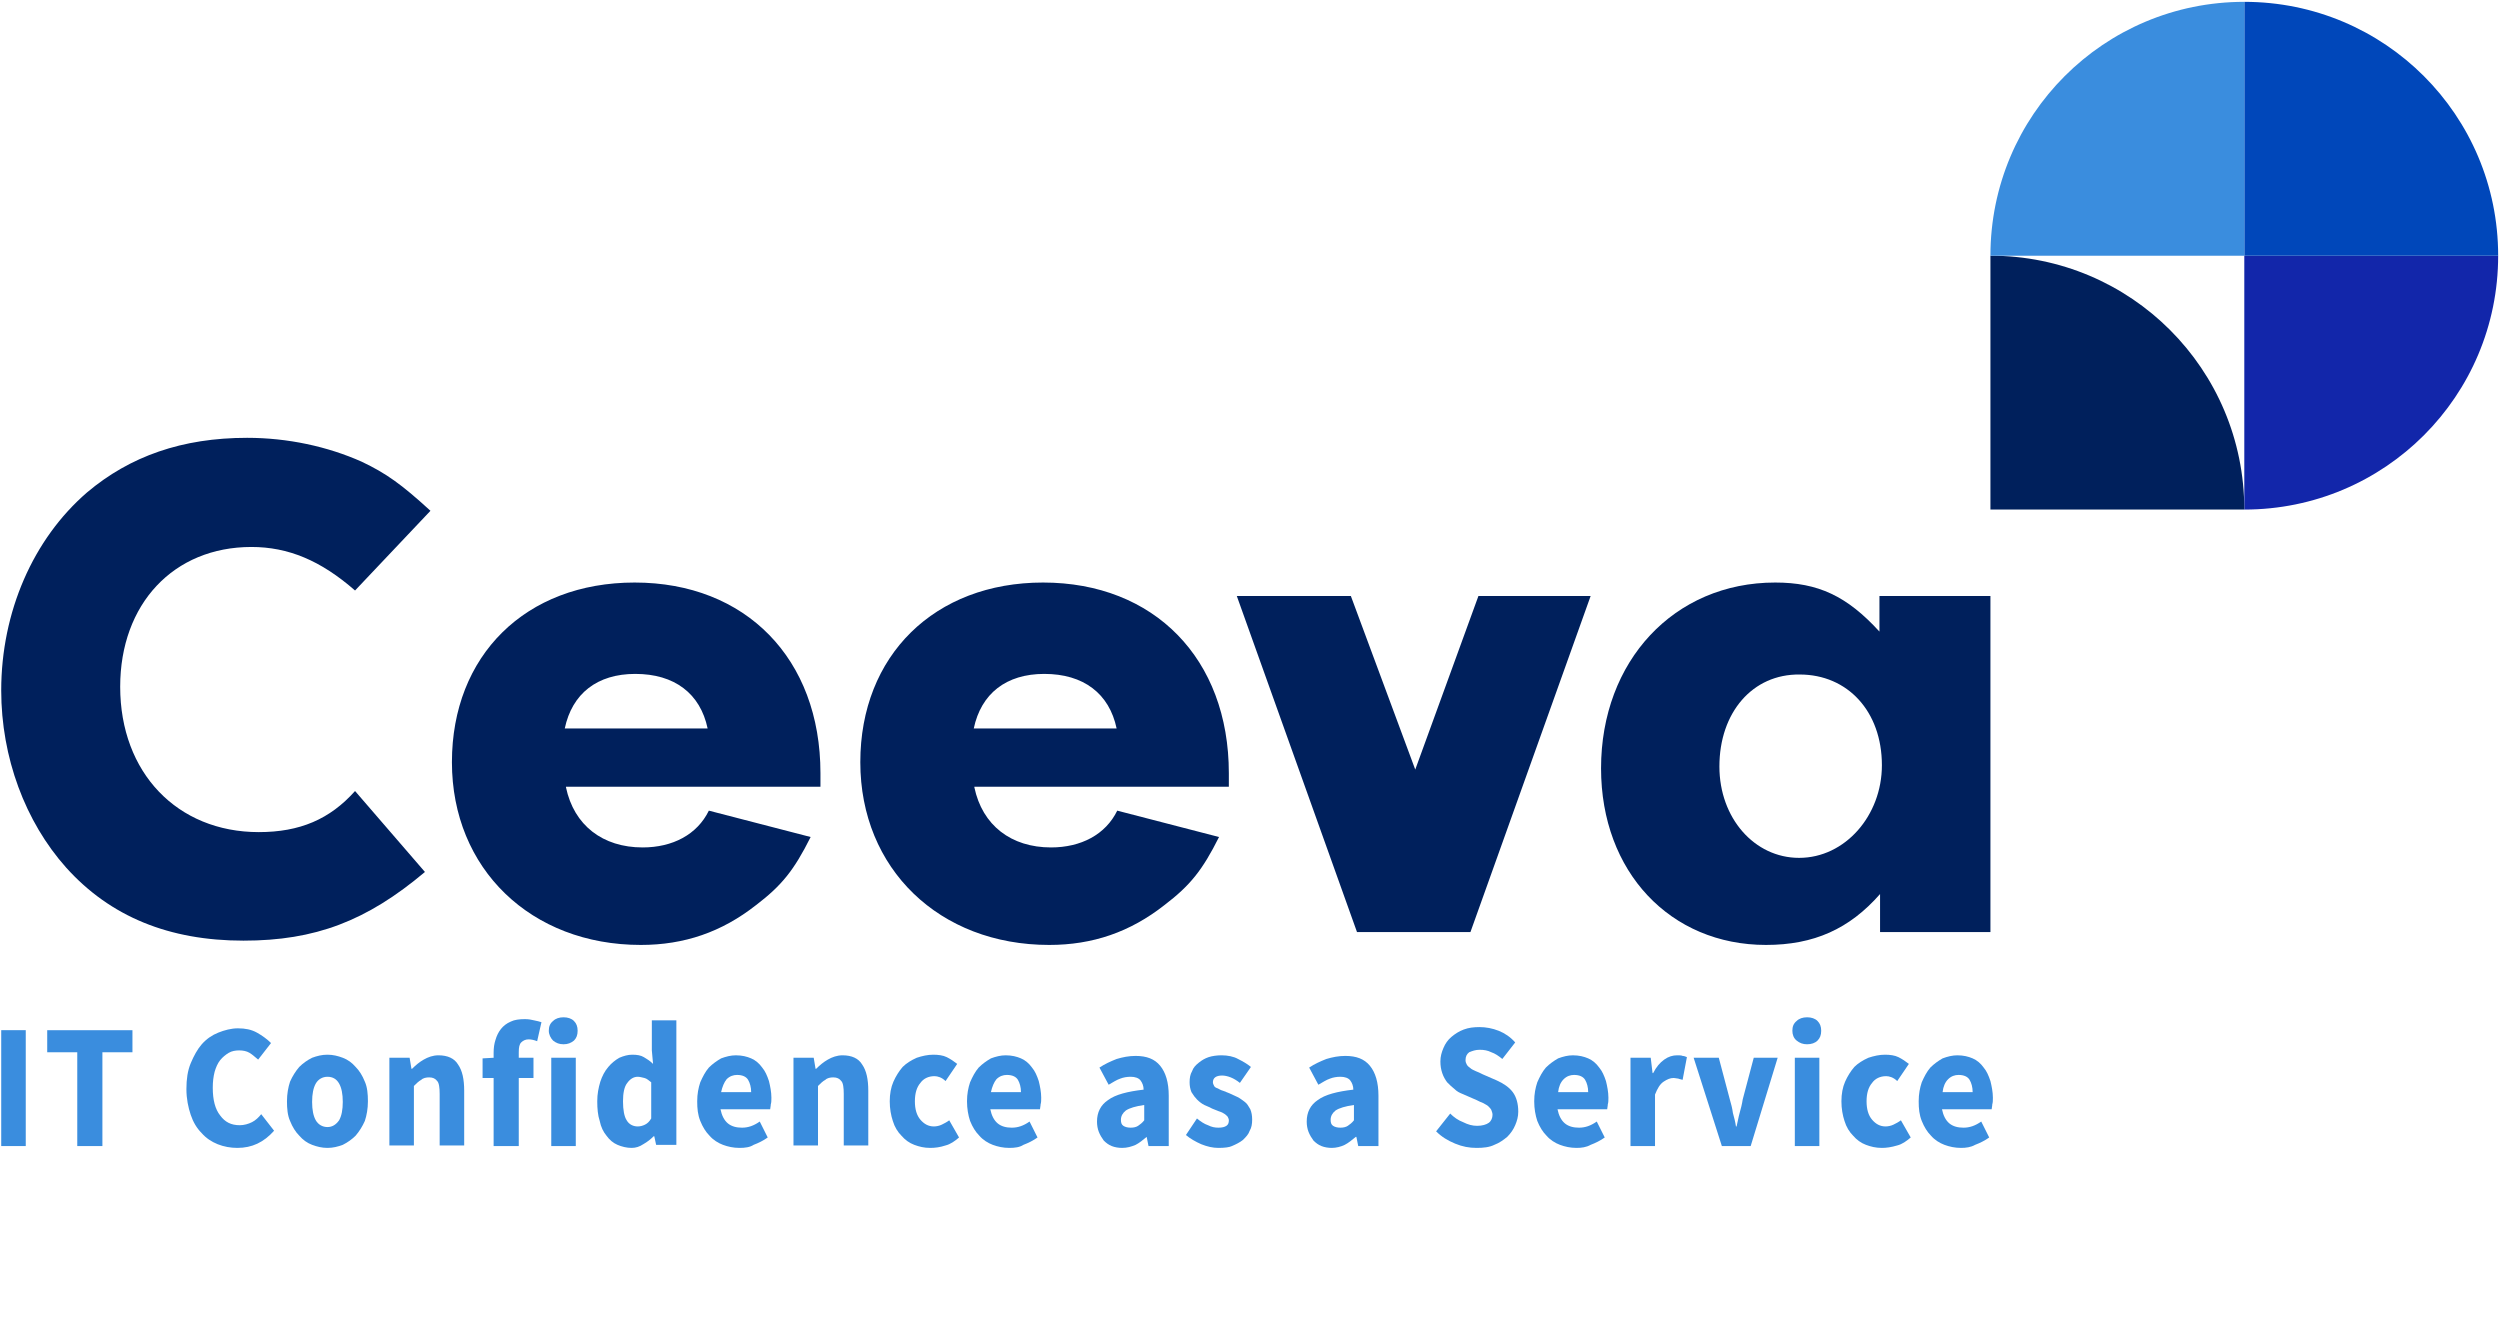
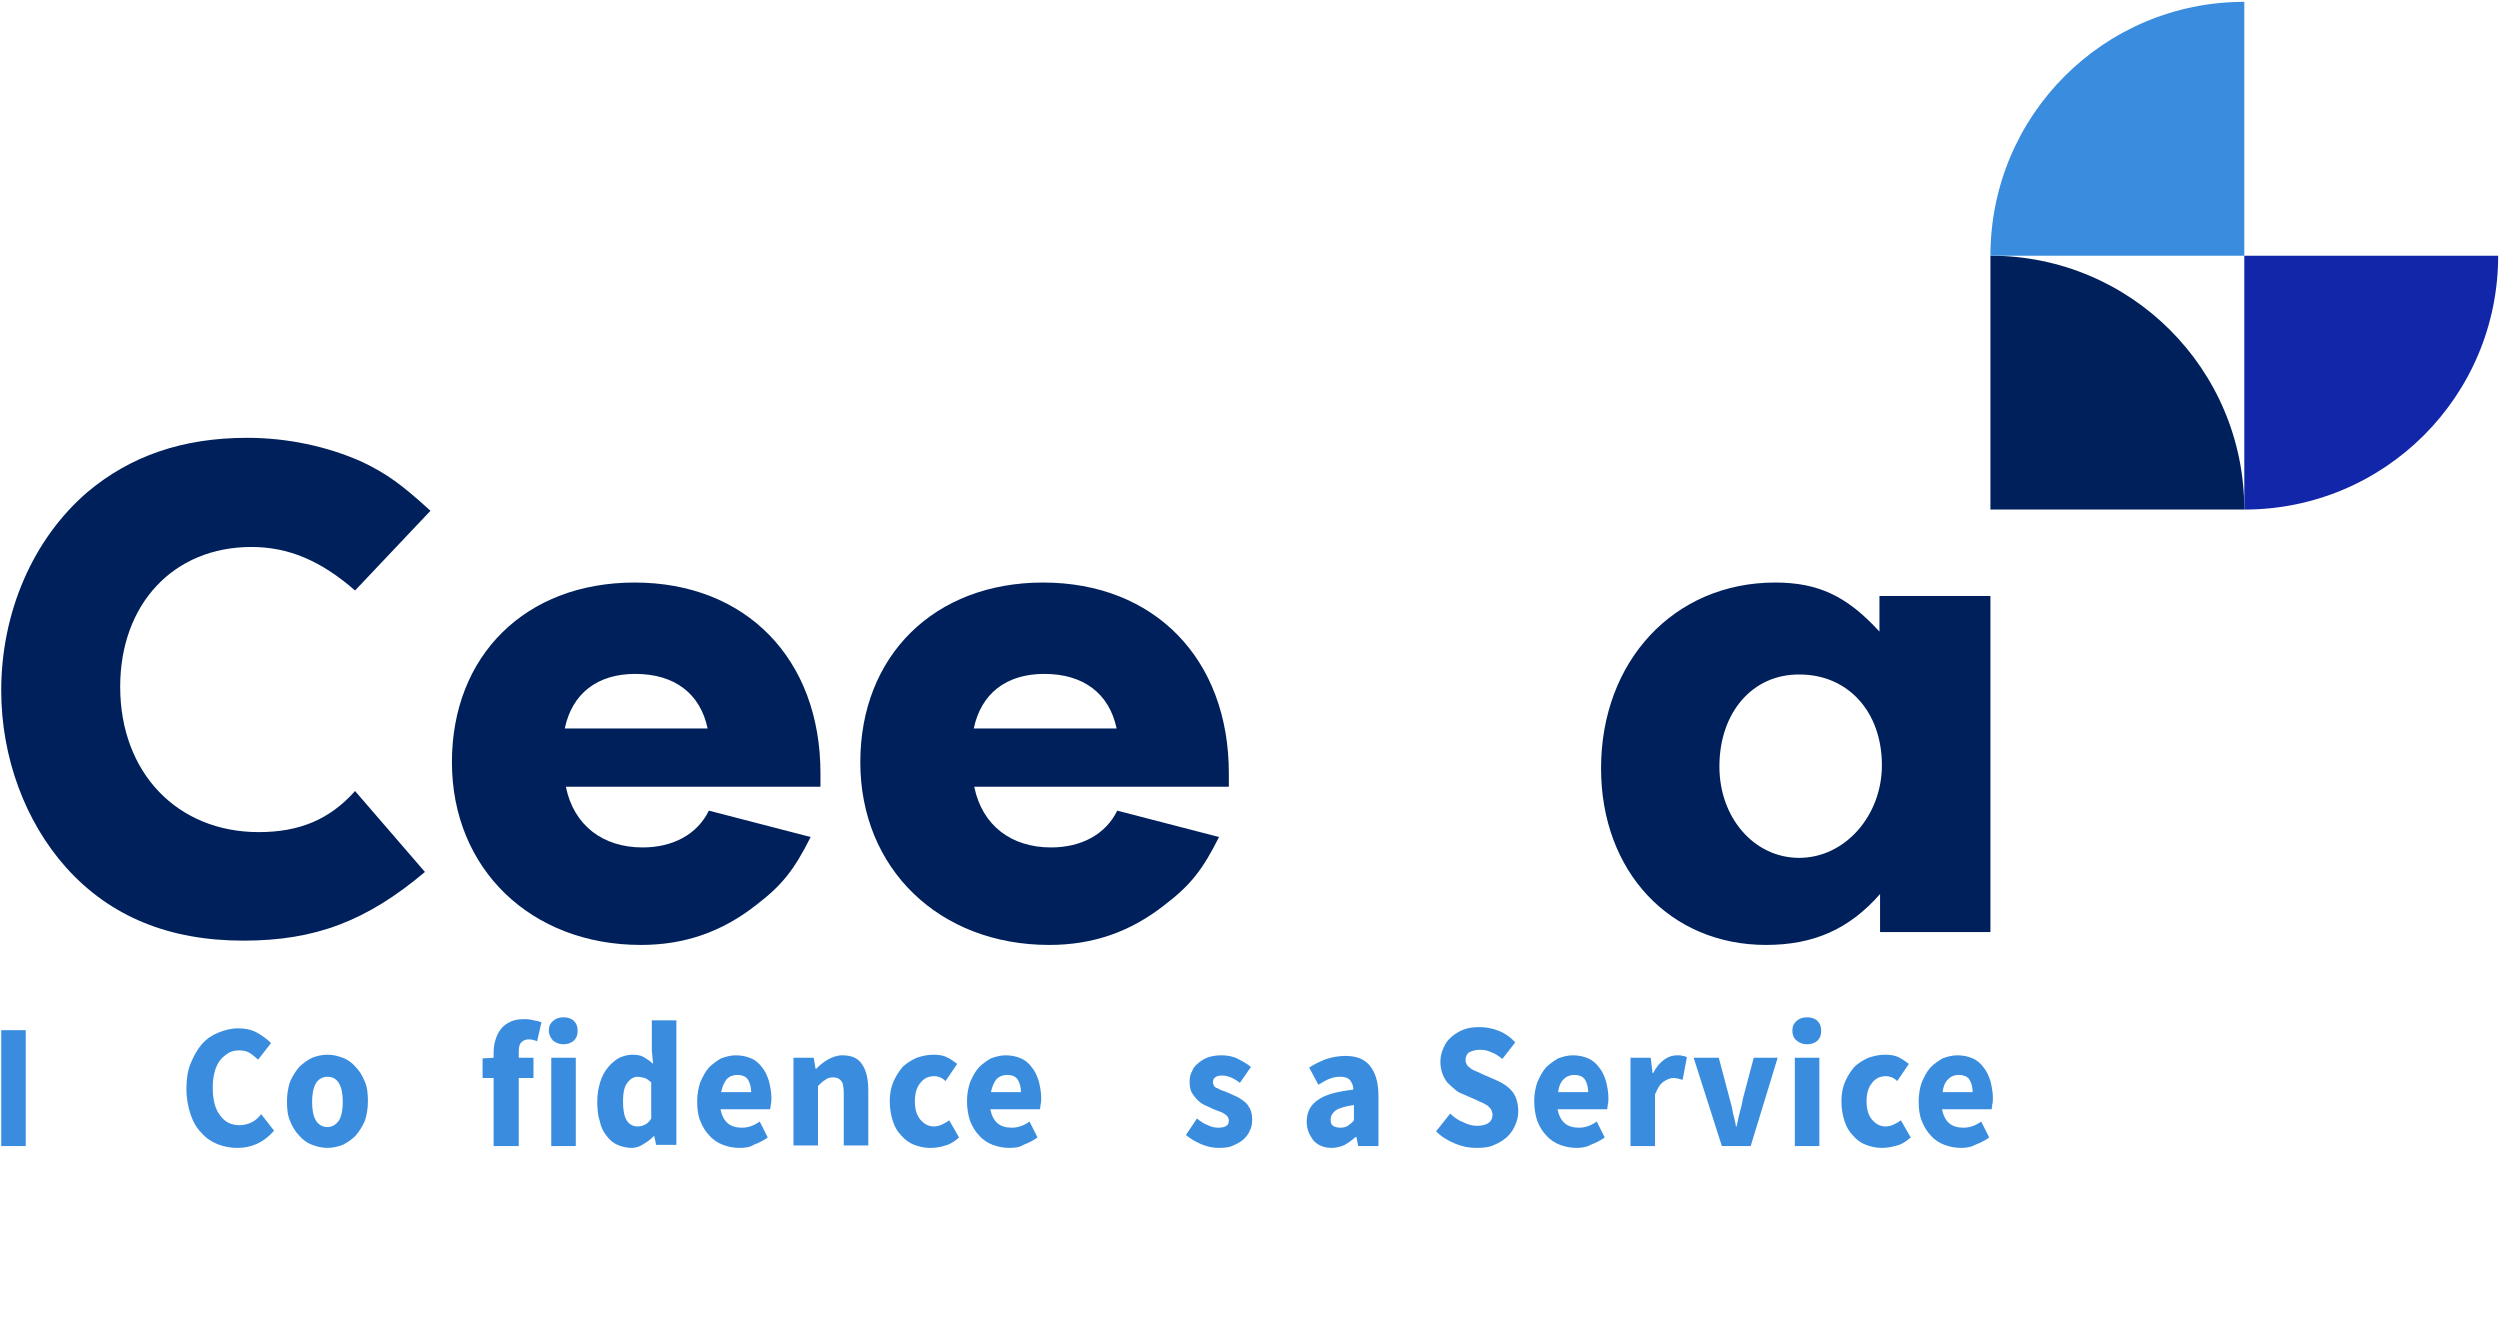
<svg xmlns="http://www.w3.org/2000/svg" version="1.1" x="0px" y="0px" viewBox="0 0 407.7 217.6" style="enable-background:new 0 0 407.7 217.6;" xml:space="preserve">
  <style type="text/css">
	.st0{display:none;}
	.st1{fill:#00205C;}
	.st2{fill:#FFFFFF;}
	.st3{fill:#1226AA;}
	.st4{fill:#0047BA;}
	.st5{fill:#3A8DDE;}
</style>
  <g id="text" class="st0">
</g>
  <g id="logos">
    <g>
      <g>
        <path class="st1" d="M69.3,142.2c-9.5,8-17.9,11.2-29.6,11.2c-12.1,0-21.7-3.9-28.9-11.9c-6.7-7.5-10.6-18-10.6-28.9     c0-12.8,5.2-24.7,14-32.3c7-5.9,15.5-8.9,26.1-8.9c6.6,0,13.1,1.4,18.7,3.9c4,1.9,6.5,3.7,11.2,8L57.9,96.3     c-5.6-4.9-10.9-7.1-16.9-7.1c-12.7,0-21.4,9.3-21.4,22.8c0,14,9.3,23.7,22.6,23.7c6.7,0,11.6-2.1,15.7-6.7L69.3,142.2z" />
        <path class="st1" d="M92.3,128.4c1.3,6.2,6,9.8,12.5,9.8c4.9,0,8.9-2.1,10.8-6l16.6,4.3c-2.7,5.4-4.7,7.9-8.9,11.1     c-5.6,4.4-11.7,6.5-18.8,6.5c-17.9,0-30.8-12.4-30.8-29.8S85.7,95,103.5,95c18.1,0,30.3,12.4,30.3,31.1v2.2H92.3z M115.4,118.8     c-1.2-5.7-5.4-8.9-11.8-8.9c-6.2,0-10.3,3.2-11.5,8.9H115.4z" />
        <path class="st1" d="M158.9,128.4c1.3,6.2,6,9.8,12.5,9.8c4.9,0,8.9-2.1,10.8-6l16.6,4.3c-2.7,5.4-4.7,7.9-8.9,11.1     c-5.6,4.4-11.7,6.5-18.8,6.5c-17.9,0-30.8-12.4-30.8-29.8S152.4,95,170.1,95c18.1,0,30.3,12.4,30.3,31.1v2.2H158.9z M182.1,118.8     c-1.2-5.7-5.4-8.9-11.8-8.9c-6.2,0-10.3,3.2-11.5,8.9H182.1z" />
-         <path class="st1" d="M259.4,97.2l-19.6,54.8h-18.5l-19.6-54.8h18.6l10.5,28.3l10.3-28.3H259.4z" />
        <path class="st1" d="M306.6,97.2h18v54.8h-18v-6.2c-5,5.7-10.8,8.3-18.6,8.3c-15.6,0-26.9-11.9-26.9-28.8     c0-17.5,11.9-30.3,28.4-30.3c7,0,11.7,2.2,17,8V97.2z M280.4,125c0,8.4,5.7,14.9,13,14.9c7.5,0,13.5-6.9,13.5-15.1     c0-8.8-5.6-14.8-13.4-14.8C285.8,109.9,280.4,116.2,280.4,125z" />
      </g>
      <g>
        <path class="st3" d="M407.4,41.7c0,22.9-18.5,41.4-41.4,41.4V41.7H407.4z" />
        <path class="st1" d="M324.6,41.7c22.9,0,41.4,18.5,41.4,41.4h-41.4V41.7z" />
-         <path class="st4" d="M407.4,41.7c0-22.9-18.5-41.4-41.4-41.4v41.4H407.4z" />
        <path class="st5" d="M366,0.3c-22.9,0-41.4,18.5-41.4,41.4H366V0.3z" />
      </g>
    </g>
    <g>
      <path class="st5" d="M0.2,186.9v-18.9h4v18.9H0.2z" />
-       <path class="st5" d="M12.6,186.9v-15.3H7.7v-3.6h13.9v3.6h-4.9v15.3H12.6z" />
      <path class="st5" d="M38.7,187.2c-1.1,0-2.2-0.2-3.2-0.6c-1-0.4-1.9-1-2.6-1.8c-0.8-0.8-1.4-1.8-1.8-3c-0.4-1.2-0.7-2.6-0.7-4.2    c0-1.6,0.2-3,0.7-4.2c0.5-1.2,1.1-2.3,1.8-3.1c0.8-0.9,1.7-1.5,2.7-1.9c1-0.4,2.1-0.7,3.2-0.7c1.2,0,2.2,0.2,3.1,0.7    c0.9,0.5,1.7,1.1,2.3,1.7l-2.1,2.7c-0.5-0.4-0.9-0.8-1.4-1.1c-0.5-0.3-1.1-0.4-1.7-0.4c-0.6,0-1.2,0.1-1.7,0.4    c-0.5,0.3-1,0.7-1.4,1.2c-0.4,0.5-0.7,1.2-0.9,1.9c-0.2,0.8-0.3,1.6-0.3,2.6c0,2,0.4,3.5,1.2,4.5c0.8,1.1,1.8,1.6,3.2,1.6    c0.7,0,1.4-0.2,2-0.5c0.6-0.3,1.1-0.8,1.5-1.3l2.1,2.7C43,186.3,41.1,187.2,38.7,187.2z" />
      <path class="st5" d="M53.4,187.2c-0.9,0-1.7-0.2-2.5-0.5c-0.8-0.3-1.5-0.8-2.1-1.5c-0.6-0.6-1.1-1.4-1.5-2.4    c-0.4-0.9-0.5-2-0.5-3.2c0-1.2,0.2-2.3,0.5-3.2c0.4-0.9,0.9-1.7,1.5-2.4c0.6-0.6,1.3-1.1,2.1-1.5c0.8-0.3,1.6-0.5,2.5-0.5    s1.7,0.2,2.5,0.5c0.8,0.3,1.5,0.8,2.1,1.5c0.6,0.6,1.1,1.4,1.5,2.4c0.4,0.9,0.5,2,0.5,3.2c0,1.2-0.2,2.3-0.5,3.2    c-0.4,0.9-0.9,1.7-1.5,2.4c-0.6,0.6-1.3,1.1-2.1,1.5C55.1,187,54.3,187.2,53.4,187.2z M53.4,183.8c0.8,0,1.4-0.4,1.9-1.1    c0.4-0.7,0.6-1.7,0.6-3c0-1.3-0.2-2.3-0.6-3c-0.4-0.7-1-1.1-1.9-1.1c-0.8,0-1.5,0.4-1.9,1.1c-0.4,0.7-0.6,1.7-0.6,3    c0,1.3,0.2,2.3,0.6,3C51.9,183.4,52.6,183.8,53.4,183.8z" />
-       <path class="st5" d="M63.5,186.9v-14.4h3.3l0.3,1.8h0.1c0.6-0.6,1.2-1.1,1.9-1.5c0.7-0.4,1.5-0.7,2.4-0.7c1.5,0,2.6,0.5,3.2,1.5    c0.7,1,1,2.4,1,4.3v8.9h-4v-8.4c0-1-0.1-1.8-0.4-2.1c-0.3-0.4-0.7-0.6-1.3-0.6c-0.5,0-1,0.1-1.3,0.4c-0.4,0.2-0.8,0.6-1.2,1v9.7    H63.5z" />
      <path class="st5" d="M80.5,186.9v-11.1h-1.8v-3.2l1.8-0.1v-0.8c0-0.8,0.1-1.5,0.3-2.1c0.2-0.7,0.5-1.3,0.9-1.8    c0.4-0.5,0.9-0.9,1.6-1.2c0.6-0.3,1.4-0.4,2.3-0.4c0.6,0,1.1,0.1,1.5,0.2c0.5,0.1,0.9,0.2,1.2,0.3l-0.7,3.1    c-0.5-0.2-1-0.3-1.4-0.3c-0.5,0-0.9,0.2-1.2,0.5c-0.3,0.3-0.4,0.8-0.4,1.6v0.9H87v3.3h-2.4v11.1H80.5z" />
      <path class="st5" d="M91.9,170.3c-0.7,0-1.2-0.2-1.7-0.6c-0.4-0.4-0.7-1-0.7-1.6c0-0.7,0.2-1.2,0.7-1.6c0.4-0.4,1-0.6,1.7-0.6    c0.7,0,1.3,0.2,1.7,0.6c0.4,0.4,0.6,0.9,0.6,1.6c0,0.7-0.2,1.2-0.6,1.6C93.1,170.1,92.6,170.3,91.9,170.3z M89.9,186.9v-14.4h4    v14.4H89.9z" />
      <path class="st5" d="M103,187.2c-0.8,0-1.6-0.2-2.3-0.5c-0.7-0.3-1.3-0.8-1.8-1.5c-0.5-0.6-0.9-1.4-1.1-2.4    c-0.3-0.9-0.4-2-0.4-3.2s0.2-2.2,0.5-3.2c0.3-0.9,0.7-1.7,1.3-2.4c0.5-0.6,1.1-1.1,1.8-1.5c0.7-0.3,1.4-0.5,2.1-0.5    c0.8,0,1.4,0.1,1.9,0.4c0.5,0.3,1,0.6,1.5,1.1l-0.2-2.2v-4.9h4v20.3H107l-0.3-1.4h-0.1c-0.5,0.5-1,0.9-1.7,1.3    C104.3,187,103.7,187.2,103,187.2z M104,183.7c0.4,0,0.8-0.1,1.2-0.3c0.4-0.2,0.7-0.5,1-1v-5.9c-0.4-0.3-0.7-0.6-1.1-0.7    c-0.4-0.1-0.8-0.2-1.1-0.2c-0.6,0-1.2,0.3-1.7,1c-0.5,0.6-0.7,1.7-0.7,3c0,1.4,0.2,2.5,0.6,3.1C102.6,183.4,103.3,183.7,104,183.7    z" />
      <path class="st5" d="M120.6,187.2c-1,0-1.9-0.2-2.7-0.5c-0.8-0.3-1.6-0.8-2.2-1.5c-0.6-0.6-1.1-1.4-1.5-2.4s-0.5-2-0.5-3.2    c0-1.2,0.2-2.2,0.5-3.1c0.4-0.9,0.8-1.7,1.4-2.4c0.6-0.6,1.3-1.1,2-1.5c0.8-0.3,1.6-0.5,2.4-0.5c1,0,1.8,0.2,2.5,0.5    c0.7,0.3,1.3,0.8,1.8,1.5c0.5,0.6,0.8,1.3,1.1,2.2c0.2,0.8,0.4,1.8,0.4,2.7c0,0.4,0,0.8-0.1,1.1c0,0.3-0.1,0.6-0.1,0.8h-8.1    c0.2,1,0.6,1.8,1.2,2.3c0.6,0.5,1.4,0.7,2.3,0.7c1,0,1.9-0.3,2.9-1l1.3,2.6c-0.7,0.5-1.5,0.9-2.3,1.2    C122.3,187.1,121.5,187.2,120.6,187.2z M117.6,178.1h4.9c0-0.8-0.2-1.5-0.5-2c-0.3-0.5-0.9-0.8-1.8-0.8c-0.6,0-1.2,0.2-1.7,0.7    C118.1,176.5,117.8,177.2,117.6,178.1z" />
      <path class="st5" d="M129.4,186.9v-14.4h3.3l0.3,1.8h0.1c0.6-0.6,1.2-1.1,1.9-1.5c0.7-0.4,1.5-0.7,2.4-0.7c1.5,0,2.6,0.5,3.2,1.5    c0.7,1,1,2.4,1,4.3v8.9h-4v-8.4c0-1-0.1-1.8-0.4-2.1c-0.3-0.4-0.7-0.6-1.3-0.6c-0.5,0-1,0.1-1.3,0.4c-0.4,0.2-0.8,0.6-1.2,1v9.7    H129.4z" />
      <path class="st5" d="M151.7,187.2c-1,0-1.8-0.2-2.6-0.5c-0.8-0.3-1.5-0.8-2.1-1.5c-0.6-0.6-1.1-1.4-1.4-2.4    c-0.3-0.9-0.5-2-0.5-3.2c0-1.2,0.2-2.3,0.6-3.2c0.4-0.9,0.9-1.7,1.5-2.4c0.6-0.6,1.4-1.1,2.3-1.5c0.9-0.3,1.8-0.5,2.7-0.5    c0.8,0,1.6,0.1,2.2,0.4c0.6,0.3,1.2,0.7,1.7,1.1l-1.9,2.8c-0.6-0.6-1.3-0.8-1.8-0.8c-1,0-1.8,0.4-2.3,1.1c-0.6,0.7-0.9,1.7-0.9,3    c0,1.3,0.3,2.3,0.9,3c0.6,0.7,1.3,1.1,2.2,1.1c0.4,0,0.9-0.1,1.3-0.3c0.4-0.2,0.8-0.4,1.2-0.7l1.6,2.8c-0.7,0.6-1.4,1.1-2.2,1.3    C153.3,187.1,152.5,187.2,151.7,187.2z" />
      <path class="st5" d="M164.6,187.2c-1,0-1.9-0.2-2.7-0.5c-0.8-0.3-1.6-0.8-2.2-1.5c-0.6-0.6-1.1-1.4-1.5-2.4    c-0.3-0.9-0.5-2-0.5-3.2c0-1.2,0.2-2.2,0.5-3.1c0.4-0.9,0.8-1.7,1.4-2.4c0.6-0.6,1.3-1.1,2-1.5c0.8-0.3,1.6-0.5,2.4-0.5    c1,0,1.8,0.2,2.5,0.5c0.7,0.3,1.3,0.8,1.8,1.5c0.5,0.6,0.8,1.3,1.1,2.2c0.2,0.8,0.4,1.8,0.4,2.7c0,0.4,0,0.8-0.1,1.1    c0,0.3-0.1,0.6-0.1,0.8h-8.1c0.2,1,0.6,1.8,1.2,2.3c0.6,0.5,1.4,0.7,2.3,0.7c1,0,1.9-0.3,2.9-1l1.3,2.6c-0.7,0.5-1.5,0.9-2.3,1.2    C166.3,187.1,165.5,187.2,164.6,187.2z M161.6,178.1h4.9c0-0.8-0.2-1.5-0.5-2c-0.3-0.5-0.9-0.8-1.8-0.8c-0.6,0-1.2,0.2-1.7,0.7    C162.1,176.5,161.8,177.2,161.6,178.1z" />
-       <path class="st5" d="M183,187.2c-0.6,0-1.2-0.1-1.7-0.3c-0.5-0.2-0.9-0.5-1.3-0.9c-0.3-0.4-0.6-0.9-0.8-1.4    c-0.2-0.5-0.3-1.1-0.3-1.7c0-1.5,0.6-2.7,1.8-3.5c1.2-0.9,3.2-1.4,5.8-1.7c0-0.6-0.2-1.1-0.5-1.5c-0.3-0.4-0.9-0.6-1.6-0.6    c-0.6,0-1.2,0.1-1.7,0.3c-0.6,0.2-1.2,0.6-1.9,1l-1.5-2.8c0.9-0.6,1.8-1,2.8-1.4c1-0.3,2-0.5,3.1-0.5c1.8,0,3.1,0.5,4,1.6    c0.9,1.1,1.4,2.7,1.4,4.9v8.2h-3.3l-0.3-1.5H187c-0.6,0.5-1.2,1-1.8,1.3C184.5,187,183.8,187.2,183,187.2z M184.4,183.9    c0.5,0,0.9-0.1,1.2-0.3c0.3-0.2,0.7-0.5,1-0.9v-2.5c-1.4,0.2-2.4,0.5-3,0.9c-0.5,0.4-0.8,0.9-0.8,1.5c0,0.5,0.1,0.8,0.4,1    C183.5,183.8,183.9,183.9,184.4,183.9z" />
      <path class="st5" d="M198.7,187.2c-0.9,0-1.8-0.2-2.8-0.6c-0.9-0.4-1.8-0.9-2.5-1.5l1.8-2.7c0.6,0.5,1.2,0.9,1.8,1.1    c0.6,0.3,1.1,0.4,1.7,0.4c0.6,0,1-0.1,1.3-0.3s0.4-0.5,0.4-0.9c0-0.2-0.1-0.4-0.2-0.6c-0.2-0.2-0.4-0.4-0.6-0.5    c-0.3-0.2-0.6-0.3-0.9-0.4c-0.3-0.1-0.7-0.3-1-0.4c-0.4-0.2-0.8-0.4-1.3-0.6c-0.4-0.2-0.8-0.5-1.2-0.9c-0.3-0.3-0.6-0.7-0.9-1.2    c-0.2-0.5-0.3-1-0.3-1.6c0-0.7,0.1-1.3,0.4-1.8c0.2-0.6,0.6-1,1.1-1.4c0.5-0.4,1-0.7,1.6-0.9c0.6-0.2,1.4-0.3,2.1-0.3    c1,0,2,0.2,2.7,0.6c0.8,0.4,1.5,0.8,2.1,1.3l-1.8,2.6c-0.5-0.4-1-0.7-1.5-0.9c-0.5-0.2-1-0.3-1.4-0.3c-1,0-1.5,0.4-1.5,1.1    c0,0.2,0.1,0.4,0.2,0.6c0.1,0.2,0.3,0.3,0.6,0.4c0.2,0.1,0.5,0.3,0.9,0.4c0.3,0.1,0.7,0.3,1,0.4c0.4,0.2,0.9,0.4,1.3,0.6    c0.4,0.2,0.8,0.5,1.2,0.8c0.4,0.3,0.6,0.7,0.9,1.2c0.2,0.5,0.3,1,0.3,1.7c0,0.7-0.1,1.3-0.4,1.8c-0.2,0.6-0.6,1-1.1,1.5    c-0.5,0.4-1.1,0.7-1.8,1C200.5,187.1,199.7,187.2,198.7,187.2z" />
      <path class="st5" d="M217.2,187.2c-0.6,0-1.2-0.1-1.7-0.3c-0.5-0.2-0.9-0.5-1.3-0.9c-0.3-0.4-0.6-0.9-0.8-1.4    c-0.2-0.5-0.3-1.1-0.3-1.7c0-1.5,0.6-2.7,1.8-3.5c1.2-0.9,3.2-1.4,5.8-1.7c0-0.6-0.2-1.1-0.5-1.5c-0.3-0.4-0.9-0.6-1.6-0.6    c-0.6,0-1.2,0.1-1.7,0.3c-0.6,0.2-1.2,0.6-1.9,1l-1.5-2.8c0.9-0.6,1.8-1,2.8-1.4c1-0.3,2-0.5,3.1-0.5c1.8,0,3.1,0.5,4,1.6    c0.9,1.1,1.4,2.7,1.4,4.9v8.2h-3.3l-0.3-1.5h-0.1c-0.6,0.5-1.2,1-1.8,1.3C218.7,187,217.9,187.2,217.2,187.2z M218.6,183.9    c0.5,0,0.9-0.1,1.2-0.3c0.3-0.2,0.7-0.5,1-0.9v-2.5c-1.4,0.2-2.4,0.5-3,0.9c-0.5,0.4-0.8,0.9-0.8,1.5c0,0.5,0.1,0.8,0.4,1    C217.7,183.8,218.1,183.9,218.6,183.9z" />
      <path class="st5" d="M240.8,187.2c-1.2,0-2.3-0.2-3.5-0.7c-1.2-0.5-2.2-1.1-3.1-2l2.3-2.9c0.6,0.6,1.3,1.1,2.1,1.4    c0.8,0.4,1.5,0.6,2.3,0.6c0.8,0,1.5-0.2,1.9-0.5c0.4-0.3,0.6-0.8,0.6-1.3c0-0.3-0.1-0.5-0.2-0.8c-0.1-0.2-0.3-0.4-0.5-0.6    c-0.2-0.2-0.5-0.3-0.8-0.5c-0.3-0.1-0.7-0.3-1.1-0.5l-2.3-1c-0.5-0.2-0.9-0.4-1.3-0.8c-0.4-0.3-0.8-0.7-1.2-1.1    c-0.3-0.4-0.6-0.9-0.8-1.5c-0.2-0.6-0.3-1.2-0.3-1.9c0-0.8,0.2-1.5,0.5-2.2c0.3-0.7,0.7-1.3,1.3-1.8c0.6-0.5,1.2-0.9,2-1.2    c0.8-0.3,1.6-0.4,2.6-0.4c1,0,2.1,0.2,3.1,0.6c1,0.4,1.9,1,2.7,1.9l-2.1,2.7c-0.6-0.5-1.2-0.9-1.8-1.1c-0.6-0.3-1.2-0.4-1.9-0.4    c-0.7,0-1.2,0.2-1.7,0.4c-0.4,0.3-0.6,0.7-0.6,1.3c0,0.3,0.1,0.5,0.2,0.7c0.1,0.2,0.3,0.4,0.6,0.6c0.2,0.2,0.5,0.3,0.9,0.5    c0.3,0.1,0.7,0.3,1.1,0.5l2.3,1c1.1,0.5,2,1.1,2.6,1.9c0.6,0.8,0.9,1.9,0.9,3.2c0,0.8-0.2,1.5-0.5,2.2c-0.3,0.7-0.7,1.3-1.3,1.9    c-0.6,0.5-1.3,1-2.1,1.3C242.9,187.1,241.9,187.2,240.8,187.2z" />
      <path class="st5" d="M257.1,187.2c-1,0-1.9-0.2-2.7-0.5c-0.8-0.3-1.6-0.8-2.2-1.5c-0.6-0.6-1.1-1.4-1.5-2.4    c-0.3-0.9-0.5-2-0.5-3.2c0-1.2,0.2-2.2,0.5-3.1c0.4-0.9,0.8-1.7,1.4-2.4c0.6-0.6,1.3-1.1,2-1.5c0.8-0.3,1.6-0.5,2.4-0.5    c1,0,1.8,0.2,2.5,0.5c0.7,0.3,1.3,0.8,1.8,1.5c0.5,0.6,0.8,1.3,1.1,2.2c0.2,0.8,0.4,1.8,0.4,2.7c0,0.4,0,0.8-0.1,1.1    c0,0.3-0.1,0.6-0.1,0.8h-8.1c0.2,1,0.6,1.8,1.2,2.3c0.6,0.5,1.4,0.7,2.3,0.7c1,0,1.9-0.3,2.9-1l1.3,2.6c-0.7,0.5-1.5,0.9-2.3,1.2    C258.7,187.1,257.9,187.2,257.1,187.2z M254.1,178.1h4.9c0-0.8-0.2-1.5-0.5-2c-0.3-0.5-0.9-0.8-1.8-0.8c-0.6,0-1.2,0.2-1.7,0.7    C254.5,176.5,254.2,177.2,254.1,178.1z" />
      <path class="st5" d="M265.9,186.9v-14.4h3.3l0.3,2.5h0.1c0.5-1,1.1-1.7,1.8-2.2c0.7-0.5,1.4-0.7,2.1-0.7c0.4,0,0.7,0,0.9,0.1    c0.2,0,0.5,0.1,0.7,0.2l-0.7,3.7c-0.3-0.1-0.5-0.1-0.7-0.2c-0.2,0-0.5-0.1-0.8-0.1c-0.5,0-1,0.2-1.6,0.6c-0.6,0.4-1,1.1-1.4,2.1    v8.4H265.9z" />
      <path class="st5" d="M280.8,186.9l-4.6-14.4h4.1l1.8,6.8c0.2,0.7,0.4,1.4,0.5,2.2c0.2,0.7,0.4,1.5,0.5,2.2h0.1    c0.2-0.8,0.3-1.5,0.5-2.2c0.2-0.7,0.4-1.5,0.5-2.2l1.8-6.8h3.9l-4.4,14.4H280.8z" />
      <path class="st5" d="M294.7,170.3c-0.7,0-1.2-0.2-1.7-0.6s-0.7-1-0.7-1.6c0-0.7,0.2-1.2,0.7-1.6c0.4-0.4,1-0.6,1.7-0.6    c0.7,0,1.3,0.2,1.7,0.6c0.4,0.4,0.6,0.9,0.6,1.6c0,0.7-0.2,1.2-0.6,1.6C296,170.1,295.4,170.3,294.7,170.3z M292.7,186.9v-14.4h4    v14.4H292.7z" />
      <path class="st5" d="M306.9,187.2c-1,0-1.8-0.2-2.6-0.5c-0.8-0.3-1.5-0.8-2.1-1.5c-0.6-0.6-1.1-1.4-1.4-2.4    c-0.3-0.9-0.5-2-0.5-3.2c0-1.2,0.2-2.3,0.6-3.2c0.4-0.9,0.9-1.7,1.5-2.4c0.6-0.6,1.4-1.1,2.3-1.5c0.9-0.3,1.8-0.5,2.7-0.5    c0.8,0,1.6,0.1,2.2,0.4c0.6,0.3,1.2,0.7,1.7,1.1l-1.9,2.8c-0.6-0.6-1.3-0.8-1.8-0.8c-1,0-1.8,0.4-2.3,1.1c-0.6,0.7-0.9,1.7-0.9,3    c0,1.3,0.3,2.3,0.9,3c0.6,0.7,1.3,1.1,2.2,1.1c0.4,0,0.9-0.1,1.3-0.3c0.4-0.2,0.8-0.4,1.2-0.7l1.6,2.8c-0.7,0.6-1.4,1.1-2.2,1.3    C308.4,187.1,307.6,187.2,306.9,187.2z" />
      <path class="st5" d="M319.8,187.2c-1,0-1.9-0.2-2.7-0.5c-0.8-0.3-1.6-0.8-2.2-1.5c-0.6-0.6-1.1-1.4-1.5-2.4s-0.5-2-0.5-3.2    c0-1.2,0.2-2.2,0.5-3.1c0.4-0.9,0.8-1.7,1.4-2.4c0.6-0.6,1.3-1.1,2-1.5c0.8-0.3,1.6-0.5,2.4-0.5c1,0,1.8,0.2,2.5,0.5    c0.7,0.3,1.3,0.8,1.8,1.5c0.5,0.6,0.8,1.3,1.1,2.2c0.2,0.8,0.4,1.8,0.4,2.7c0,0.4,0,0.8-0.1,1.1c0,0.3-0.1,0.6-0.1,0.8h-8.1    c0.2,1,0.6,1.8,1.2,2.3c0.6,0.5,1.4,0.7,2.3,0.7c1,0,1.9-0.3,2.9-1l1.3,2.6c-0.7,0.5-1.5,0.9-2.3,1.2    C321.4,187.1,320.6,187.2,319.8,187.2z M316.8,178.1h4.9c0-0.8-0.2-1.5-0.5-2c-0.3-0.5-0.9-0.8-1.8-0.8c-0.6,0-1.2,0.2-1.7,0.7    C317.2,176.5,316.9,177.2,316.8,178.1z" />
    </g>
  </g>
</svg>